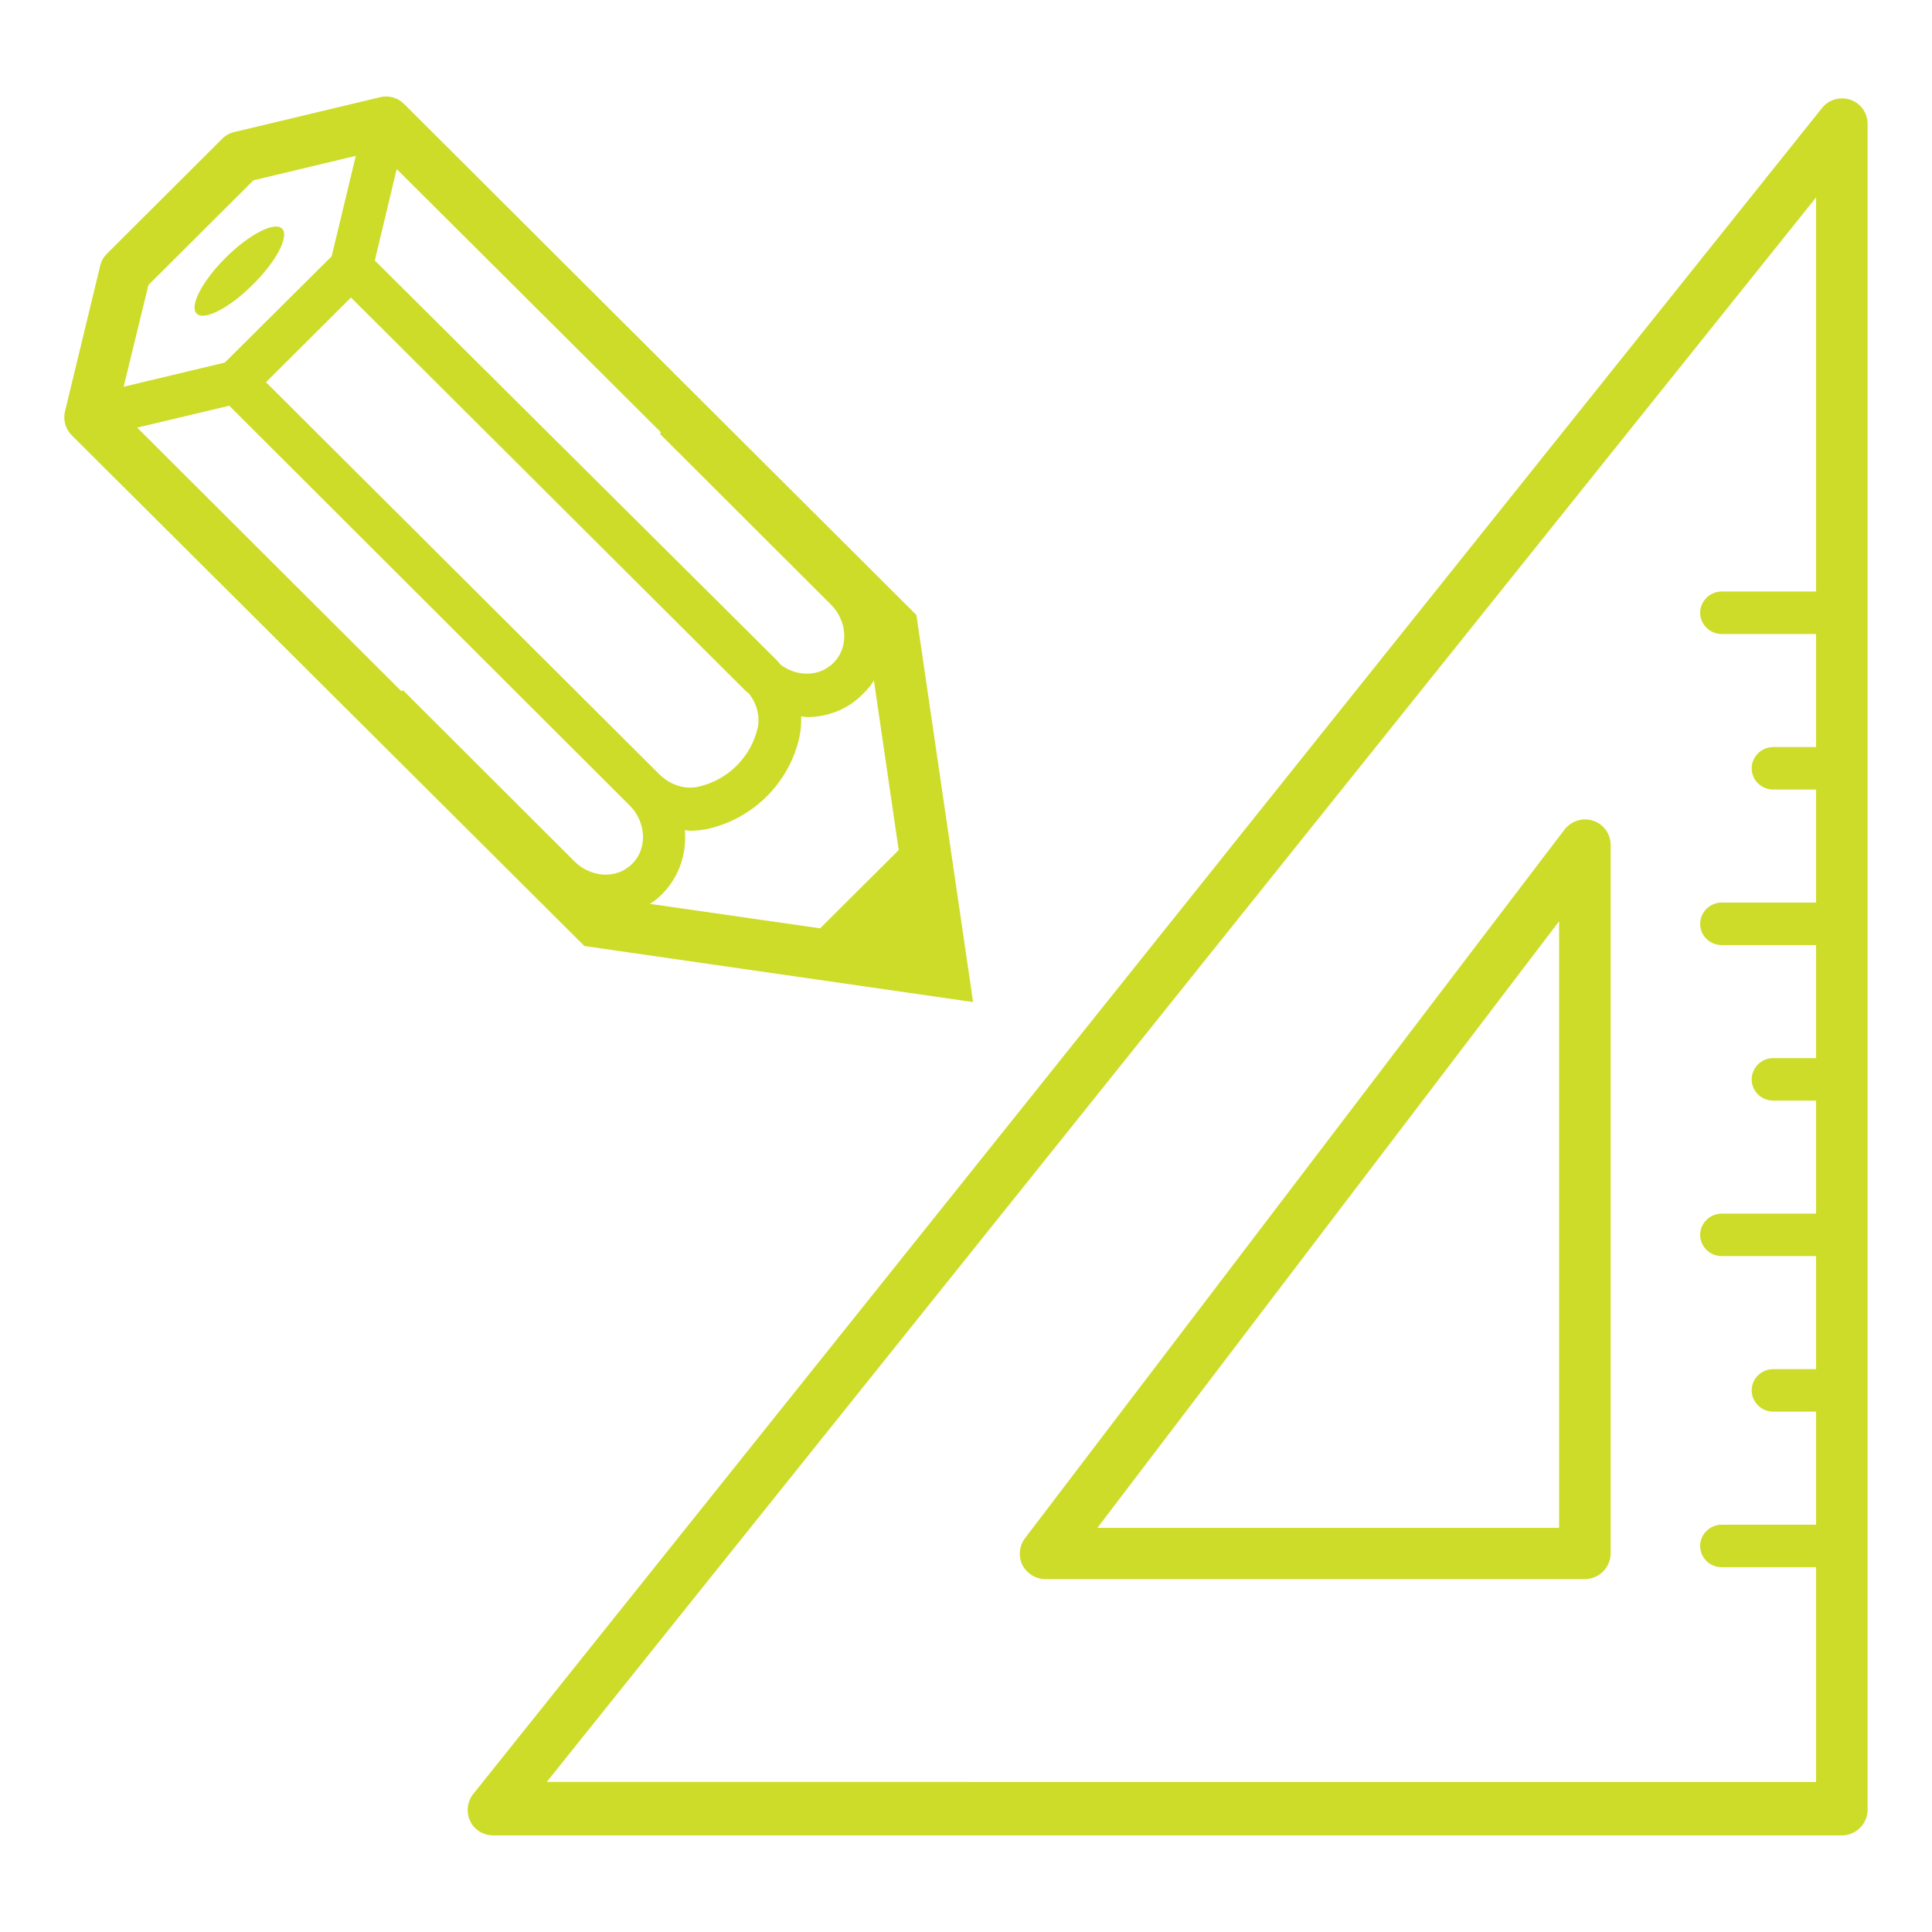
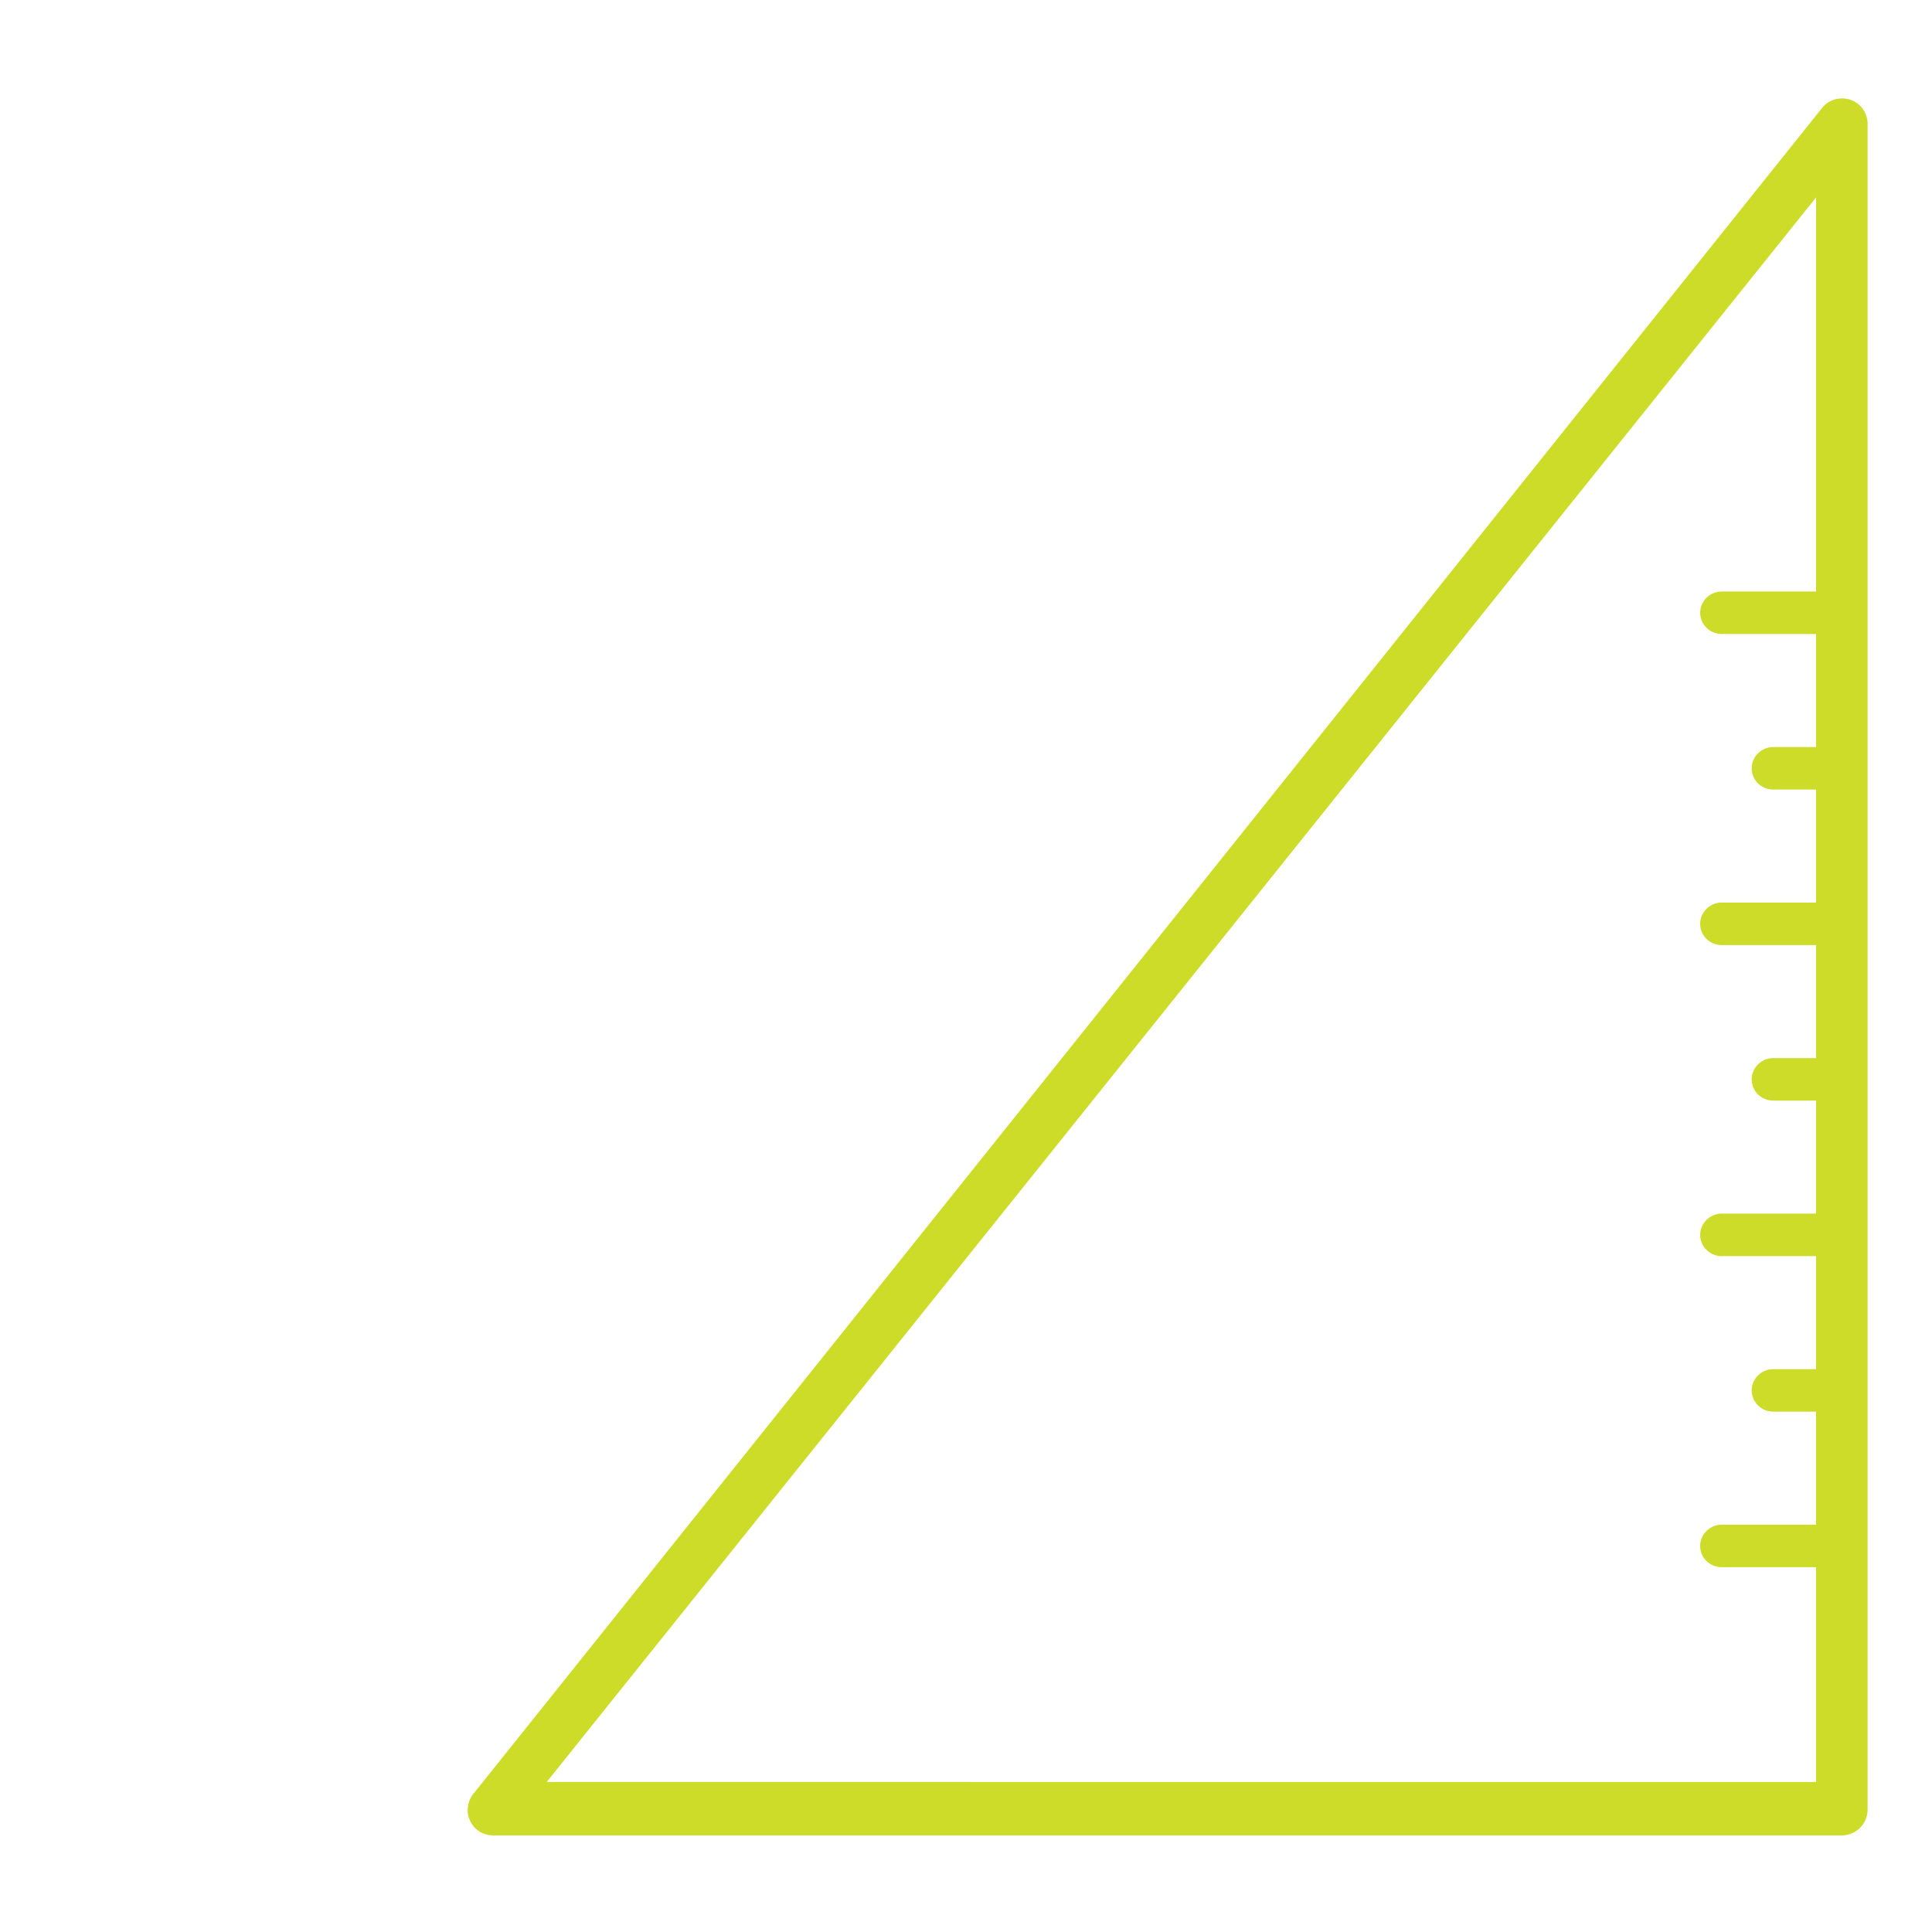
<svg xmlns="http://www.w3.org/2000/svg" version="1.1" id="Layer_1" x="0px" y="0px" viewBox="0 0 60 60" style="enable-background:new 0 0 60 60;" xml:space="preserve">
  <style type="text/css"> .st0{fill:#CDDC29;} </style>
  <g id="XMLID_109_">
-     <path id="XMLID_138_" class="st0" d="M30.22,31.12L28.46,19.1L12.55,3.23c-0.19-0.19-0.47-0.28-0.75-0.21L7.28,4.1 C7.14,4.13,7.01,4.2,6.9,4.31L3.32,7.88c-0.1,0.1-0.18,0.23-0.21,0.38l-1.09,4.51c-0.07,0.28,0.02,0.56,0.21,0.75l15.92,15.86 L30.22,31.12z M26.84,21.51c0.12-0.12,0.22-0.24,0.3-0.38l0.77,5.27l-2.44,2.43l-5.29-0.76c0.05-0.03,0.1-0.06,0.14-0.09 c0.09-0.07,0.17-0.14,0.25-0.22c0.53-0.54,0.76-1.26,0.7-1.98c0.05,0,0.11,0.02,0.16,0.02c0.19,0,0.37-0.02,0.56-0.06 c1.4-0.32,2.51-1.42,2.83-2.82c0.05-0.22,0.07-0.45,0.06-0.67c0.06,0,0.12,0.02,0.18,0.02c0.54,0,1.08-0.17,1.52-0.52 C26.68,21.67,26.76,21.59,26.84,21.51z M8.26,11.87l2.64-2.63l12.25,12.21c0.03,0.03,0.06,0.05,0.1,0.08 c0.25,0.31,0.36,0.71,0.28,1.08c-0.21,0.9-0.92,1.61-1.83,1.82c-0.42,0.1-0.88-0.05-1.21-0.37L8.26,11.87z M12.32,5.25l8.21,8.18 l-0.04,0.04l5.32,5.31c0.51,0.51,0.55,1.33,0.08,1.8c-0.04,0.04-0.08,0.08-0.13,0.11c-0.42,0.33-1.06,0.3-1.52-0.05 c-0.05-0.06-0.09-0.11-0.14-0.16L11.64,8.09L12.32,5.25z M4.61,8.85l3.26-3.25l3.18-0.76L10.3,7.96l-3.32,3.3l-3.14,0.75L4.61,8.85 z M12.51,21.43l-0.04,0.04l-8.21-8.19l2.86-0.68l12.44,12.42c0.51,0.51,0.55,1.33,0.08,1.8c-0.04,0.04-0.08,0.08-0.13,0.11 c-0.47,0.37-1.2,0.29-1.67-0.18L12.51,21.43z" />
-     <path id="XMLID_158_" class="st0" d="M8.76,7.1C8.53,6.87,7.75,7.27,7.01,8c-0.73,0.73-1.14,1.51-0.9,1.74 c0.23,0.23,1.01-0.17,1.74-0.9C8.59,8.11,8.99,7.33,8.76,7.1z" />
    <path id="XMLID_161_" class="st0" d="M57.47,3.1c-0.32-0.11-0.68-0.01-0.89,0.26L14.7,55.71c-0.19,0.24-0.23,0.57-0.1,0.84 c0.13,0.28,0.41,0.45,0.72,0.45H57.2c0.44,0,0.8-0.36,0.8-0.8V3.85C58,3.51,57.79,3.21,57.47,3.1z M56.4,18.37h-2.93 c-0.37,0-0.67,0.3-0.67,0.66s0.3,0.66,0.67,0.66h2.93v3.51h-1.33c-0.37,0-0.67,0.3-0.67,0.66c0,0.37,0.3,0.66,0.67,0.66h1.33v3.51 h-2.93c-0.37,0-0.67,0.3-0.67,0.66c0,0.37,0.3,0.66,0.67,0.66h2.93v3.51h-1.33c-0.37,0-0.67,0.3-0.67,0.66 c0,0.37,0.3,0.66,0.67,0.66h1.33v3.51h-2.93c-0.37,0-0.67,0.3-0.67,0.66s0.3,0.66,0.67,0.66h2.93v3.51h-1.33 c-0.37,0-0.67,0.3-0.67,0.66s0.3,0.66,0.67,0.66h1.33v3.51h-2.93c-0.37,0-0.67,0.3-0.67,0.66c0,0.37,0.3,0.66,0.67,0.66h2.93v6.67 H16.98L56.4,6.13V18.37z" />
-     <path id="XMLID_164_" class="st0" d="M31.75,48.6c0.14,0.27,0.41,0.44,0.72,0.44h16.75c0.44,0,0.8-0.36,0.8-0.8v-22 c0-0.34-0.22-0.65-0.54-0.75c-0.32-0.11-0.68,0-0.89,0.27l-16.75,22C31.65,48.01,31.62,48.33,31.75,48.6z M48.42,28.61v18.84H34.08 L48.42,28.61z" />
  </g>
</svg>